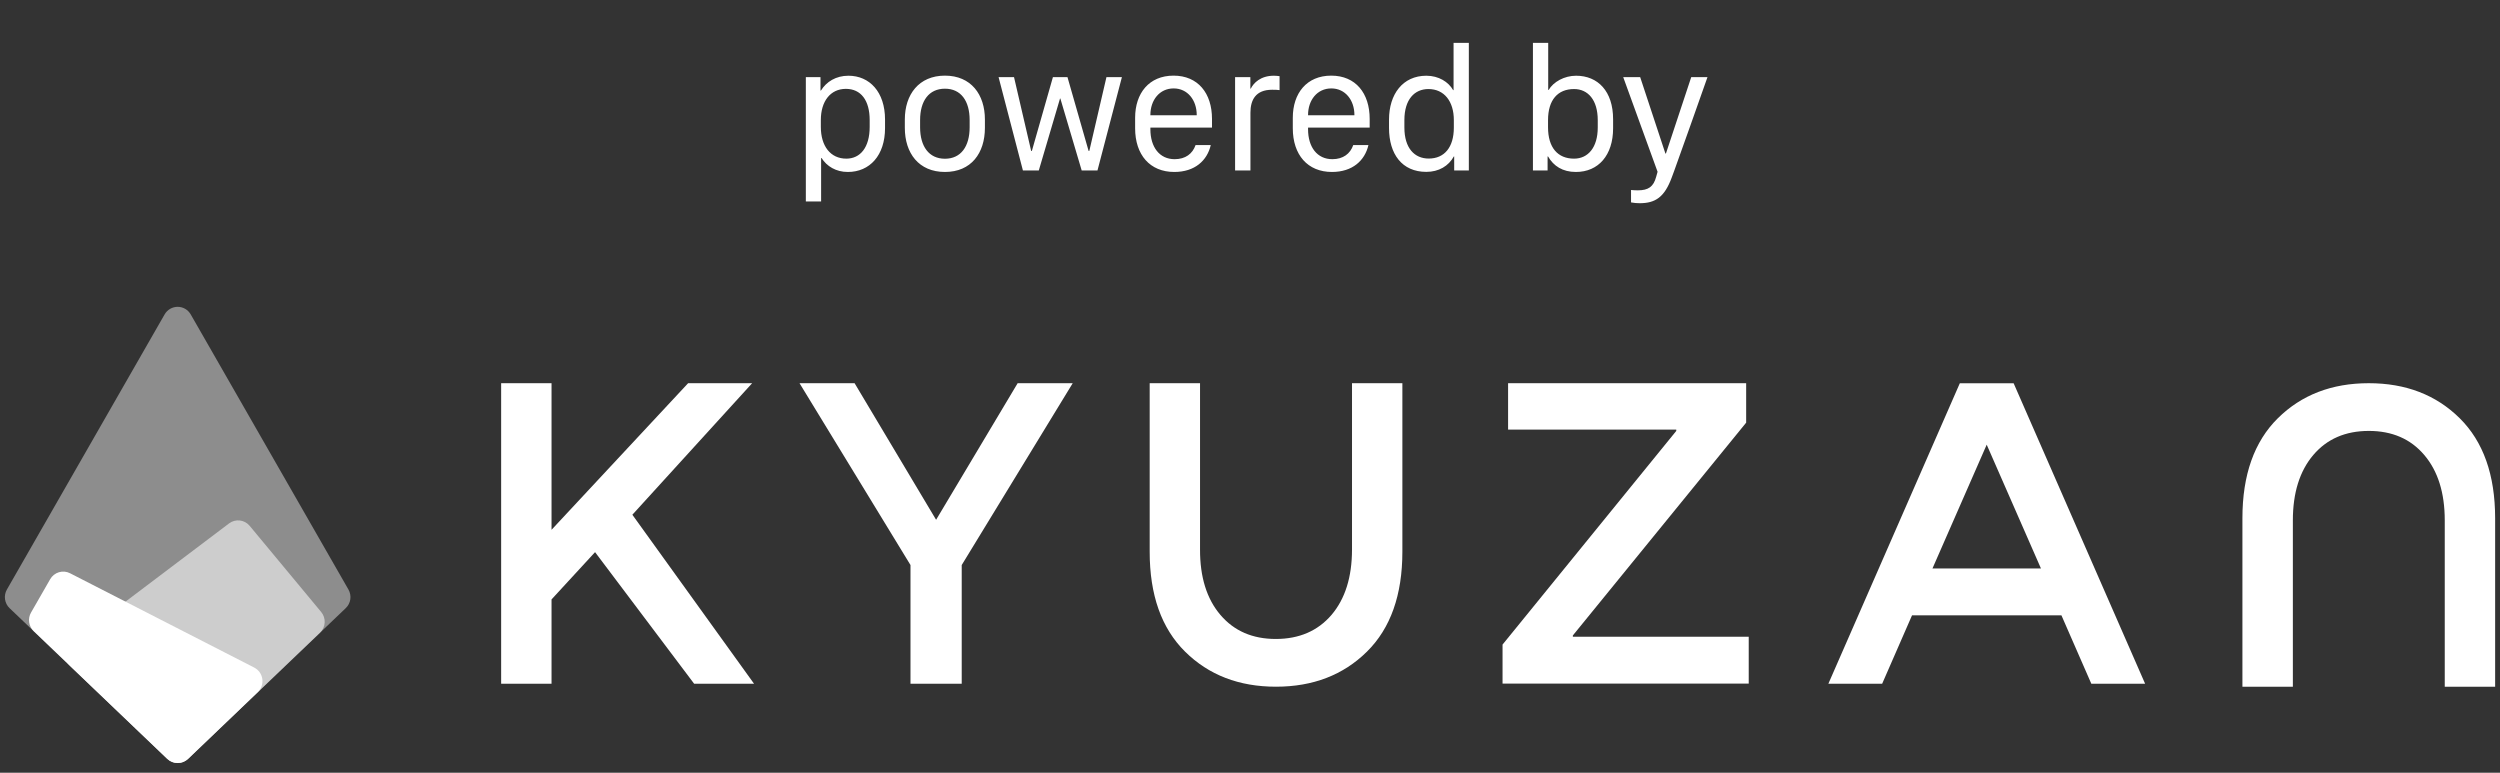
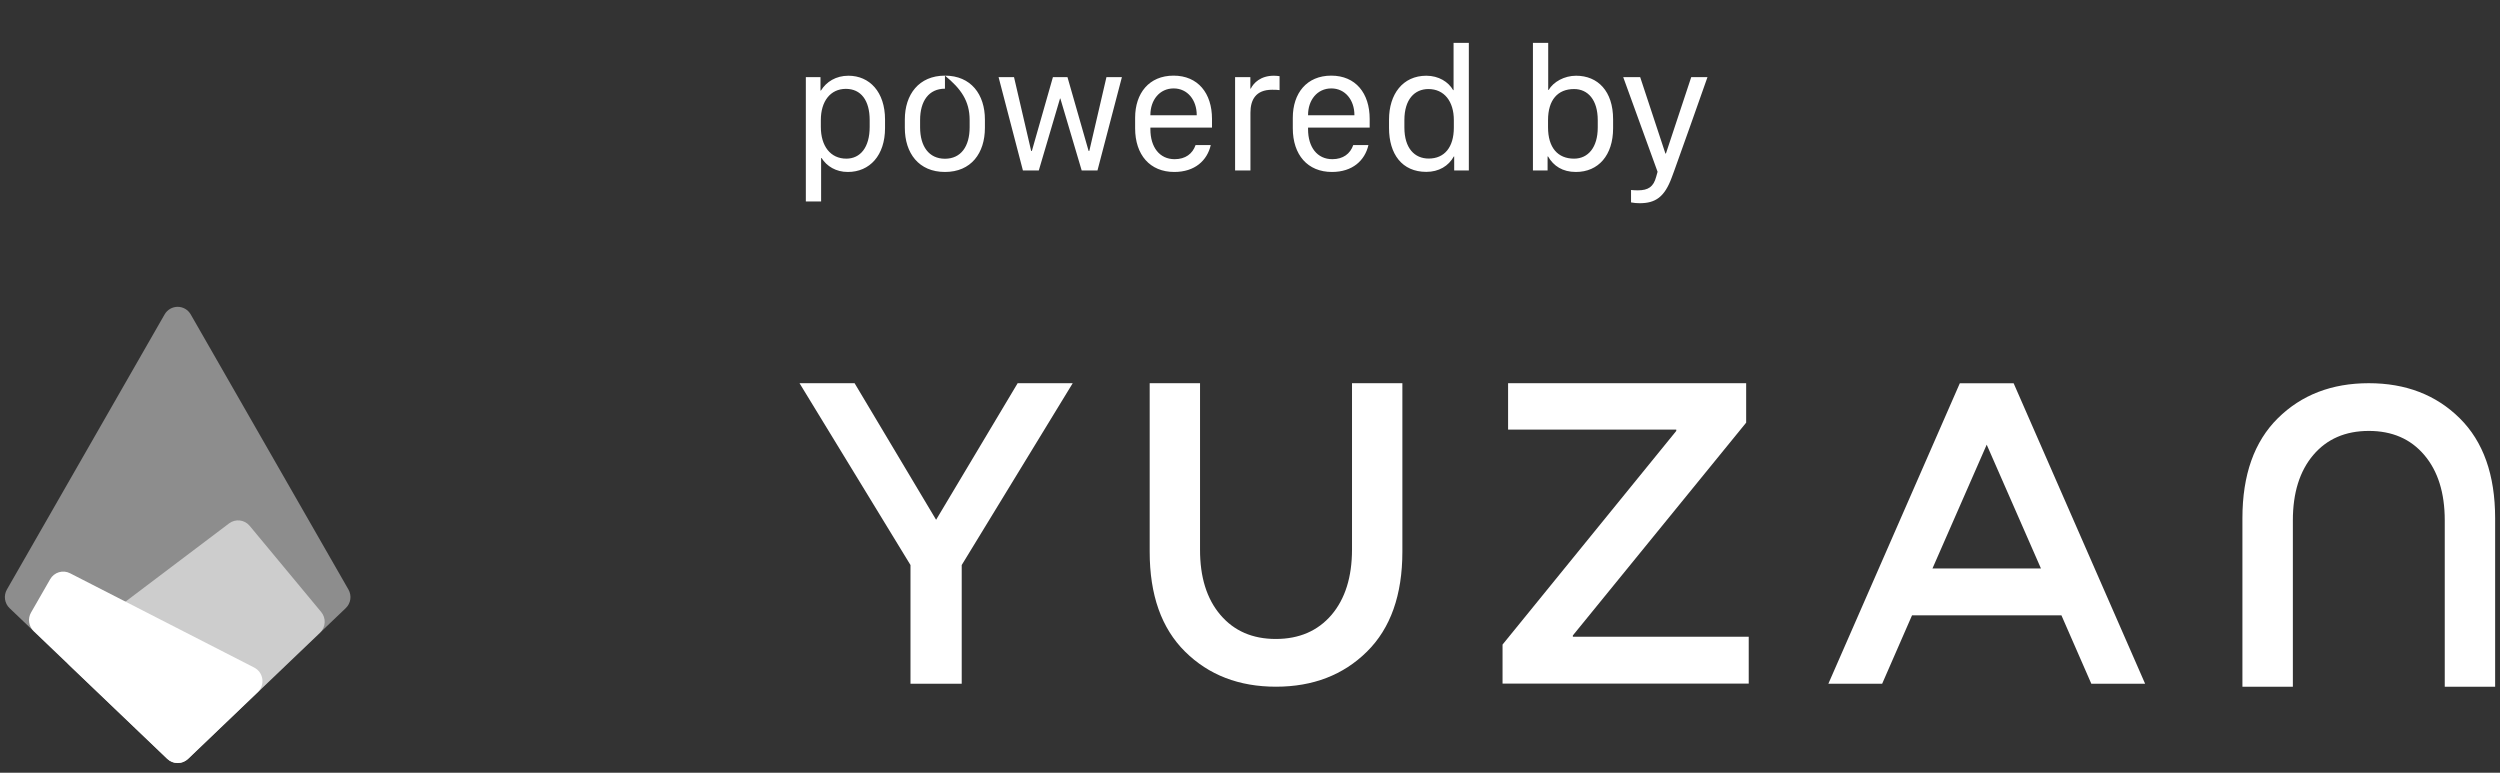
<svg xmlns="http://www.w3.org/2000/svg" width="220" height="68" viewBox="0 0 220 68" fill="none">
  <rect x="0" y="0" width="220" height="68" fill="#333333" stroke="none" />
-   <path d="M74.609 15.133C76.539 15.133 77.883 13.672 77.883 11.273V10.516C77.883 8.086 76.516 6.664 74.664 6.664C73.562 6.664 72.719 7.195 72.242 7.969H72.203V6.789H70.914V17.727H72.258V13.906H72.297C72.758 14.633 73.562 15.133 74.609 15.133ZM74.477 13.961C73.078 13.961 72.234 12.852 72.234 11.172V10.555C72.234 8.922 73.07 7.82 74.438 7.82C75.766 7.82 76.531 8.836 76.531 10.562V11.172C76.531 12.977 75.703 13.961 74.477 13.961ZM83.156 6.656C80.859 6.656 79.625 8.32 79.625 10.516V11.25C79.625 13.477 80.852 15.133 83.156 15.133C85.461 15.133 86.672 13.477 86.672 11.25V10.516C86.672 8.32 85.453 6.656 83.156 6.656ZM83.156 7.805C84.562 7.805 85.328 8.883 85.328 10.562V11.203C85.328 12.883 84.562 13.969 83.156 13.969C81.742 13.969 80.969 12.875 80.969 11.203V10.562C80.969 8.883 81.742 7.805 83.156 7.805ZM98.727 6.789H97.367L95.859 13.281H95.797L93.938 6.789H92.656L90.805 13.281H90.742L89.234 6.789H87.875L90.016 15H91.414L93.281 8.672H93.312L95.188 15H96.578L98.727 6.789ZM103.336 15.133C105.148 15.133 106.234 14.125 106.547 12.766H105.211C104.945 13.531 104.32 14.008 103.367 14.008C102.031 14.008 101.234 12.938 101.234 11.375V11.227H106.656V10.461C106.656 8.203 105.422 6.656 103.273 6.656C101.117 6.656 99.891 8.203 99.891 10.367V11.289C99.891 13.625 101.195 15.133 103.336 15.133ZM101.234 10.141V10.117C101.234 8.82 102.031 7.781 103.281 7.781C104.508 7.781 105.312 8.812 105.312 10.117V10.141H101.234ZM108.688 15H110.039V9.914C110.039 8.805 110.492 7.898 111.945 7.898C112.195 7.898 112.461 7.906 112.602 7.93V6.703C112.438 6.68 112.266 6.664 112.094 6.664C110.93 6.664 110.312 7.305 110.07 7.797H110.031V6.789H108.688V15ZM117.211 15.133C119.023 15.133 120.109 14.125 120.422 12.766H119.086C118.82 13.531 118.195 14.008 117.242 14.008C115.906 14.008 115.109 12.938 115.109 11.375V11.227H120.531V10.461C120.531 8.203 119.297 6.656 117.148 6.656C114.992 6.656 113.766 8.203 113.766 10.367V11.289C113.766 13.625 115.07 15.133 117.211 15.133ZM115.109 10.141V10.117C115.109 8.82 115.906 7.781 117.156 7.781C118.383 7.781 119.188 8.812 119.188 10.117V10.141H115.109ZM125.516 6.664C123.445 6.664 122.234 8.289 122.234 10.523V11.266C122.234 13.555 123.375 15.125 125.516 15.125C126.617 15.125 127.477 14.609 127.938 13.766H127.969V15H129.258V3.773H127.914V7.93H127.875C127.461 7.203 126.602 6.664 125.516 6.664ZM125.703 7.836C127.086 7.836 127.938 8.914 127.938 10.57V11.227C127.938 12.969 127.102 13.953 125.727 13.953C124.484 13.953 123.586 13.047 123.586 11.219V10.57C123.586 8.742 124.484 7.836 125.703 7.836ZM138.68 15.133C140.656 15.133 141.953 13.664 141.953 11.289V10.492C141.953 8.023 140.609 6.664 138.695 6.664C137.656 6.664 136.703 7.203 136.281 7.914H136.242V3.773H134.898V15H136.188V13.766H136.227C136.711 14.609 137.508 15.133 138.68 15.133ZM138.516 13.961C137.078 13.961 136.227 12.984 136.227 11.203V10.57C136.227 8.789 137.086 7.836 138.516 7.836C139.742 7.836 140.602 8.797 140.602 10.57V11.219C140.602 12.977 139.75 13.961 138.516 13.961ZM150.258 6.789H148.828L146.602 13.508H146.555L144.336 6.789H142.844L145.867 15.117L145.742 15.562C145.508 16.43 145.062 16.75 144.125 16.75C143.922 16.75 143.664 16.734 143.531 16.719V17.812C143.758 17.859 144.039 17.883 144.289 17.883C145.672 17.883 146.477 17.352 147.117 15.609L147.328 15.039C147.336 15.031 150.18 7.055 150.258 6.789Z" fill="white" />
+   <path d="M74.609 15.133C76.539 15.133 77.883 13.672 77.883 11.273V10.516C77.883 8.086 76.516 6.664 74.664 6.664C73.562 6.664 72.719 7.195 72.242 7.969H72.203V6.789H70.914V17.727H72.258V13.906H72.297C72.758 14.633 73.562 15.133 74.609 15.133ZM74.477 13.961C73.078 13.961 72.234 12.852 72.234 11.172V10.555C72.234 8.922 73.07 7.82 74.438 7.82C75.766 7.82 76.531 8.836 76.531 10.562V11.172C76.531 12.977 75.703 13.961 74.477 13.961ZM83.156 6.656C80.859 6.656 79.625 8.32 79.625 10.516V11.25C79.625 13.477 80.852 15.133 83.156 15.133C85.461 15.133 86.672 13.477 86.672 11.25V10.516C86.672 8.32 85.453 6.656 83.156 6.656ZC84.562 7.805 85.328 8.883 85.328 10.562V11.203C85.328 12.883 84.562 13.969 83.156 13.969C81.742 13.969 80.969 12.875 80.969 11.203V10.562C80.969 8.883 81.742 7.805 83.156 7.805ZM98.727 6.789H97.367L95.859 13.281H95.797L93.938 6.789H92.656L90.805 13.281H90.742L89.234 6.789H87.875L90.016 15H91.414L93.281 8.672H93.312L95.188 15H96.578L98.727 6.789ZM103.336 15.133C105.148 15.133 106.234 14.125 106.547 12.766H105.211C104.945 13.531 104.32 14.008 103.367 14.008C102.031 14.008 101.234 12.938 101.234 11.375V11.227H106.656V10.461C106.656 8.203 105.422 6.656 103.273 6.656C101.117 6.656 99.891 8.203 99.891 10.367V11.289C99.891 13.625 101.195 15.133 103.336 15.133ZM101.234 10.141V10.117C101.234 8.82 102.031 7.781 103.281 7.781C104.508 7.781 105.312 8.812 105.312 10.117V10.141H101.234ZM108.688 15H110.039V9.914C110.039 8.805 110.492 7.898 111.945 7.898C112.195 7.898 112.461 7.906 112.602 7.93V6.703C112.438 6.68 112.266 6.664 112.094 6.664C110.93 6.664 110.312 7.305 110.07 7.797H110.031V6.789H108.688V15ZM117.211 15.133C119.023 15.133 120.109 14.125 120.422 12.766H119.086C118.82 13.531 118.195 14.008 117.242 14.008C115.906 14.008 115.109 12.938 115.109 11.375V11.227H120.531V10.461C120.531 8.203 119.297 6.656 117.148 6.656C114.992 6.656 113.766 8.203 113.766 10.367V11.289C113.766 13.625 115.07 15.133 117.211 15.133ZM115.109 10.141V10.117C115.109 8.82 115.906 7.781 117.156 7.781C118.383 7.781 119.188 8.812 119.188 10.117V10.141H115.109ZM125.516 6.664C123.445 6.664 122.234 8.289 122.234 10.523V11.266C122.234 13.555 123.375 15.125 125.516 15.125C126.617 15.125 127.477 14.609 127.938 13.766H127.969V15H129.258V3.773H127.914V7.93H127.875C127.461 7.203 126.602 6.664 125.516 6.664ZM125.703 7.836C127.086 7.836 127.938 8.914 127.938 10.57V11.227C127.938 12.969 127.102 13.953 125.727 13.953C124.484 13.953 123.586 13.047 123.586 11.219V10.57C123.586 8.742 124.484 7.836 125.703 7.836ZM138.68 15.133C140.656 15.133 141.953 13.664 141.953 11.289V10.492C141.953 8.023 140.609 6.664 138.695 6.664C137.656 6.664 136.703 7.203 136.281 7.914H136.242V3.773H134.898V15H136.188V13.766H136.227C136.711 14.609 137.508 15.133 138.68 15.133ZM138.516 13.961C137.078 13.961 136.227 12.984 136.227 11.203V10.57C136.227 8.789 137.086 7.836 138.516 7.836C139.742 7.836 140.602 8.797 140.602 10.57V11.219C140.602 12.977 139.75 13.961 138.516 13.961ZM150.258 6.789H148.828L146.602 13.508H146.555L144.336 6.789H142.844L145.867 15.117L145.742 15.562C145.508 16.43 145.062 16.75 144.125 16.75C143.922 16.75 143.664 16.734 143.531 16.719V17.812C143.758 17.859 144.039 17.883 144.289 17.883C145.672 17.883 146.477 17.352 147.117 15.609L147.328 15.039C147.336 15.031 150.18 7.055 150.258 6.789Z" fill="white" />
  <path d="M14.486 27.668L0.606 51.881C0.457 52.141 0.399 52.444 0.442 52.741C0.485 53.038 0.626 53.312 0.842 53.518L14.723 66.781C14.969 67.016 15.295 67.147 15.635 67.147C15.974 67.147 16.301 67.016 16.547 66.781L30.427 53.515C30.644 53.309 30.785 53.035 30.828 52.738C30.87 52.441 30.813 52.138 30.663 51.878L16.783 27.668C16.667 27.465 16.499 27.296 16.298 27.179C16.096 27.062 15.867 27 15.635 27C15.402 27 15.173 27.062 14.972 27.179C14.77 27.296 14.603 27.465 14.486 27.668Z" fill="white" fill-opacity="0.44" />
  <path d="M4.417 50.967L2.73 53.905C2.581 54.165 2.523 54.468 2.566 54.765C2.609 55.062 2.75 55.336 2.966 55.542L14.722 66.781C14.969 67.016 15.295 67.147 15.635 67.147C15.974 67.147 16.3 67.016 16.547 66.781L22.683 60.905C22.837 60.758 22.954 60.576 23.023 60.374C23.093 60.172 23.113 59.957 23.083 59.745C23.052 59.534 22.972 59.333 22.849 59.159C22.725 58.986 22.562 58.844 22.373 58.747L6.167 50.447C5.865 50.291 5.514 50.258 5.189 50.355C4.863 50.452 4.587 50.671 4.417 50.967Z" fill="white" />
  <path d="M20.159 46.059L6.265 56.552C6.111 56.669 5.984 56.818 5.894 56.989C5.803 57.16 5.75 57.349 5.739 57.542C5.727 57.736 5.758 57.93 5.829 58.11C5.9 58.291 6.009 58.453 6.149 58.587L14.723 66.781C14.969 67.016 15.295 67.147 15.635 67.147C15.974 67.147 16.301 67.016 16.547 66.781L28.16 55.681C28.405 55.448 28.552 55.129 28.572 54.79C28.591 54.452 28.482 54.118 28.266 53.857L21.968 46.27C21.75 46.008 21.441 45.841 21.105 45.802C20.769 45.763 20.43 45.855 20.159 46.059Z" fill="white" fill-opacity="0.56" />
-   <path d="M44.101 33.722H48.535V46.622L60.554 33.722H66.189L55.648 45.297L66.354 60.166H61.082L52.365 48.588L48.535 52.749V60.166H44.101V33.722Z" fill="white" />
  <path d="M84.631 60.166H80.123V49.723L70.358 33.722H75.204L82.377 45.741L89.553 33.722H94.399L84.631 49.723V60.166Z" fill="white" />
  <path d="M107.396 54.111C108.598 55.525 110.226 56.231 112.278 56.229C114.331 56.227 115.963 55.521 117.174 54.111C118.374 52.697 118.975 50.78 118.977 48.361V33.722H123.409V48.55C123.409 52.359 122.369 55.291 120.29 57.345C118.211 59.4 115.544 60.428 112.289 60.43C109.034 60.43 106.367 59.402 104.288 57.345C102.209 55.289 101.17 52.357 101.172 48.55V33.722H105.603V48.353C105.596 50.781 106.194 52.701 107.396 54.111Z" fill="white" />
  <path d="M213.335 40.039C212.134 38.625 210.507 37.919 208.452 37.921C206.398 37.922 204.77 38.629 203.57 40.039C202.371 41.452 201.772 43.369 201.772 45.789V60.43H197.333V45.599C197.333 41.791 198.372 38.859 200.451 36.804C202.53 34.75 205.197 33.722 208.452 33.722C211.709 33.722 214.376 34.75 216.453 36.804C218.531 38.859 219.57 41.791 219.572 45.599V60.43H215.138V45.789C215.138 43.369 214.537 41.452 213.335 40.039Z" fill="white" />
  <path d="M147.512 37.806H132.712V33.722H153.662V37.194L138.411 55.919V56.034H153.888V60.157H132.224V56.723L147.512 37.921V37.806Z" fill="white" />
  <path d="M168.259 54.148L165.631 60.166H160.897L172.465 33.725H177.199L188.769 60.166H184.035L181.405 54.148H168.259ZM179.604 50.025L174.83 39.131L170.057 50.025H179.604Z" fill="white" />
</svg>